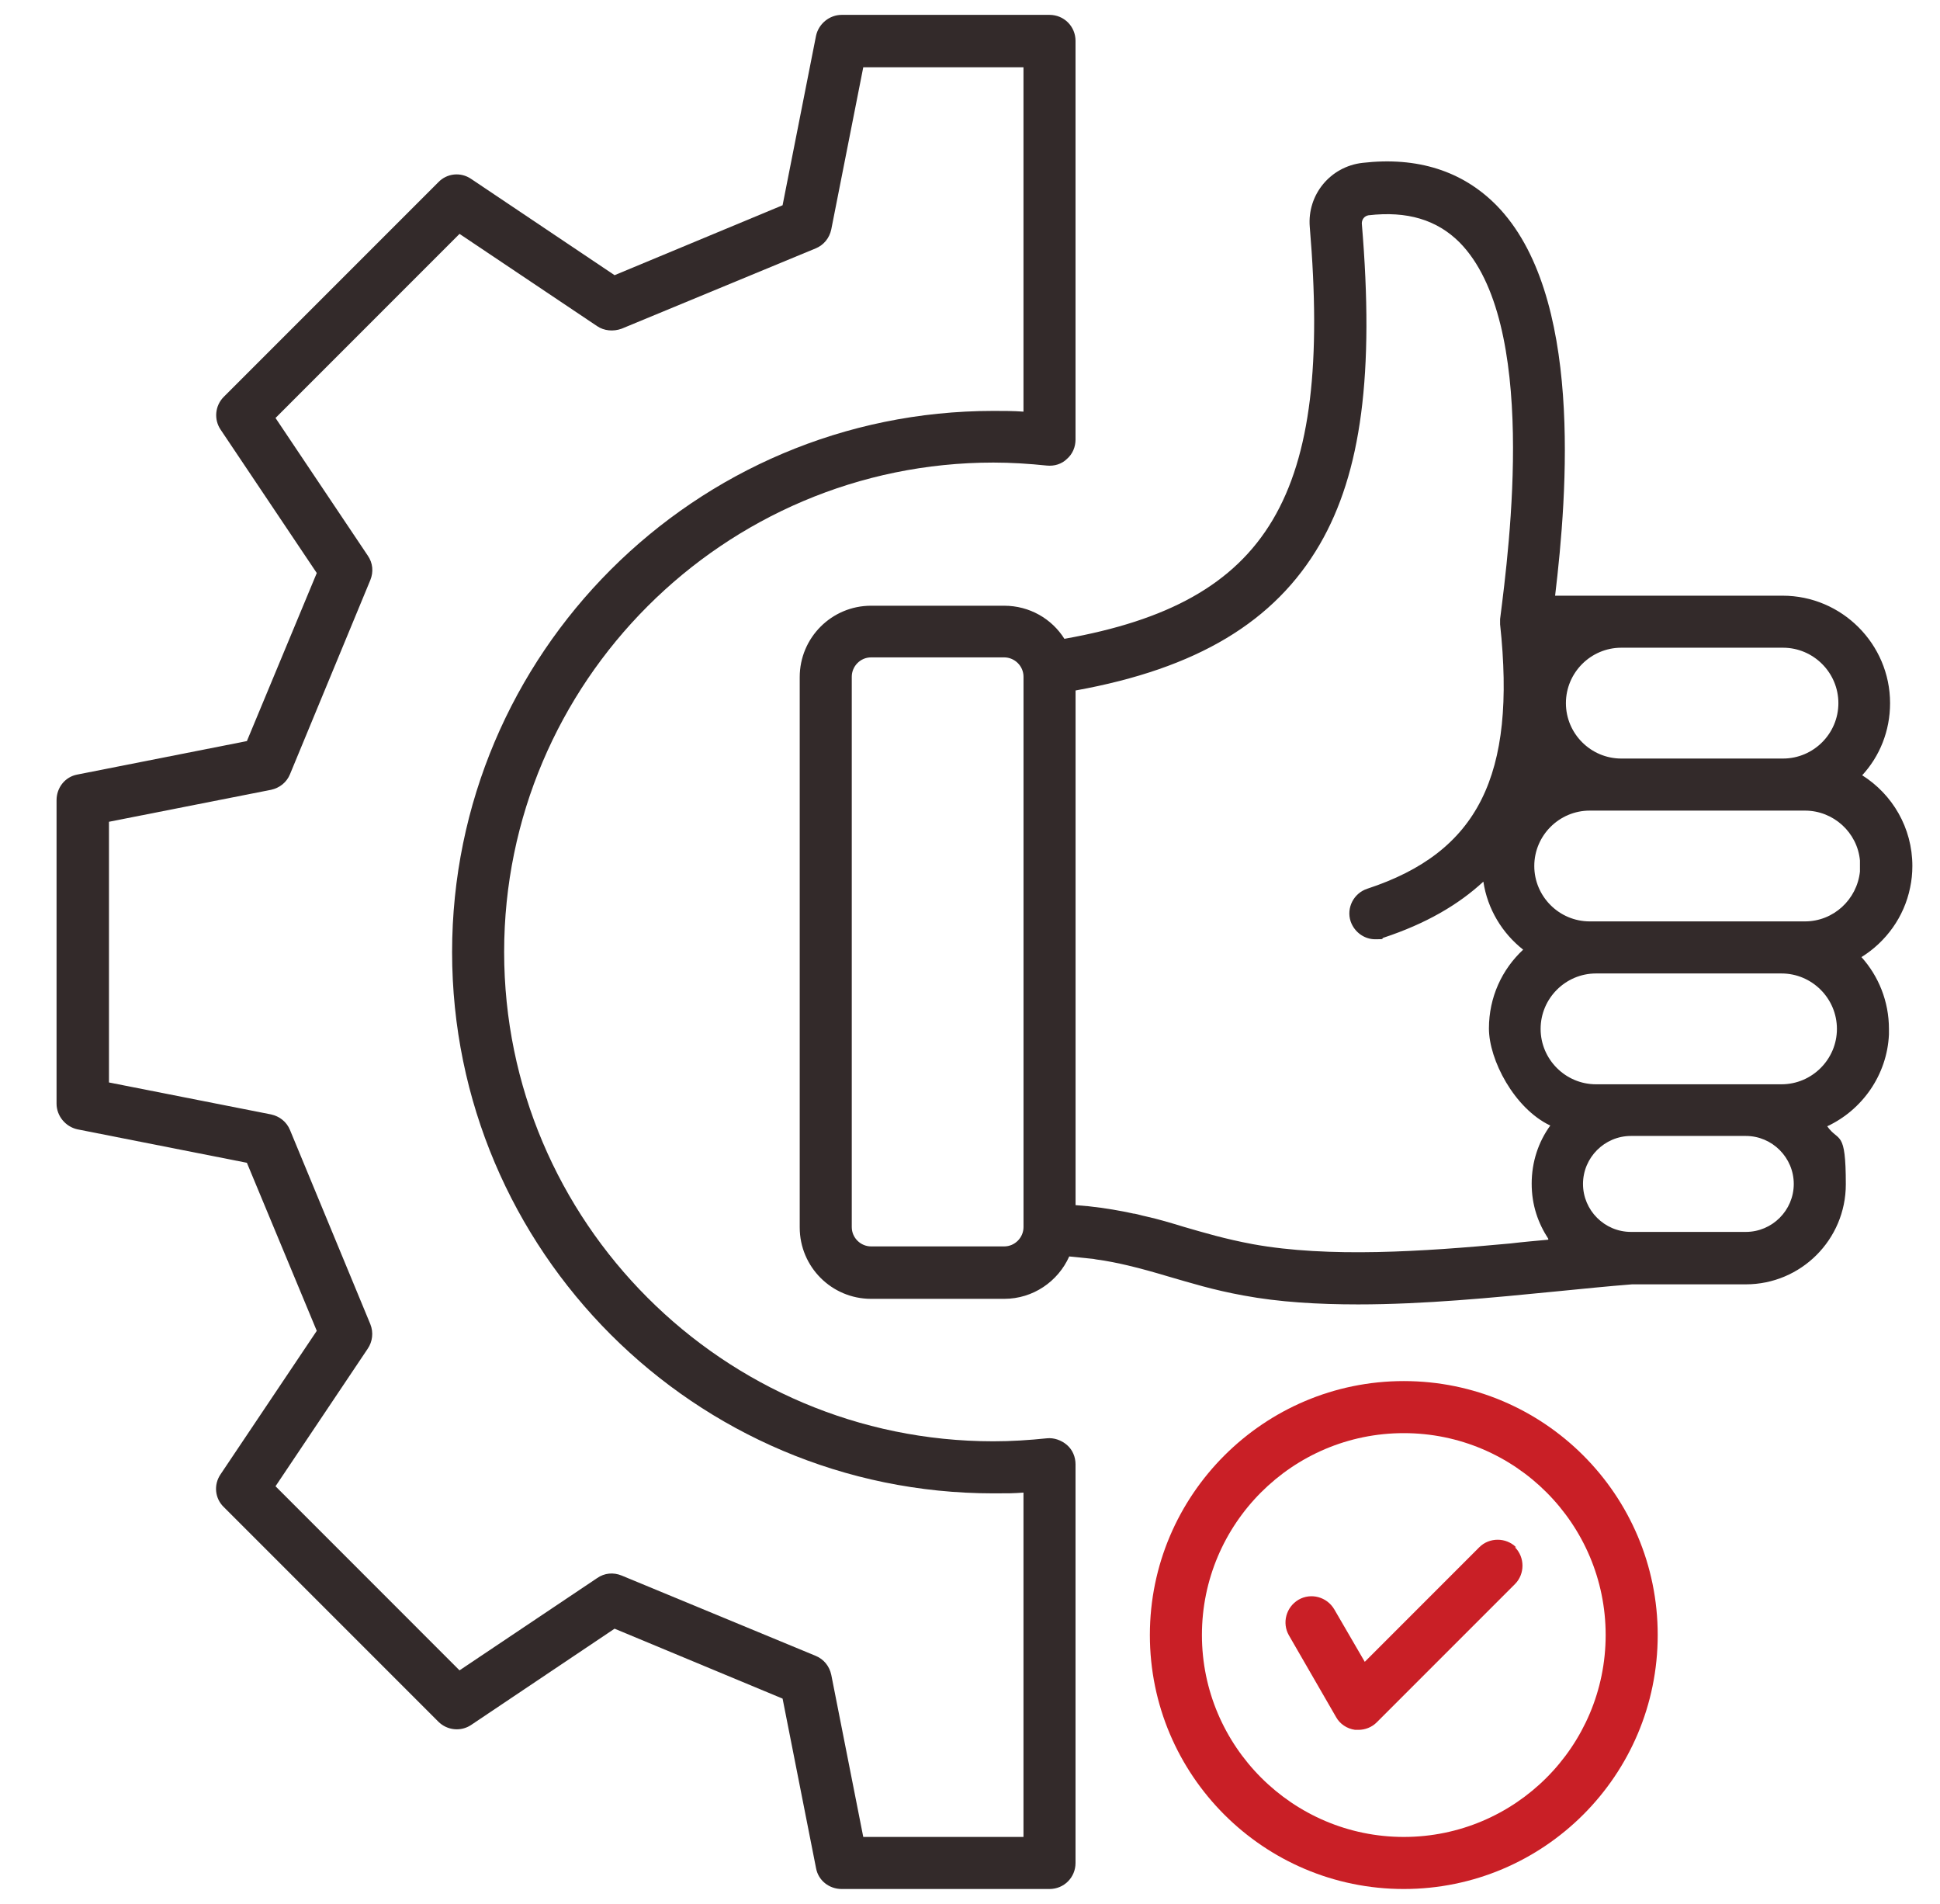
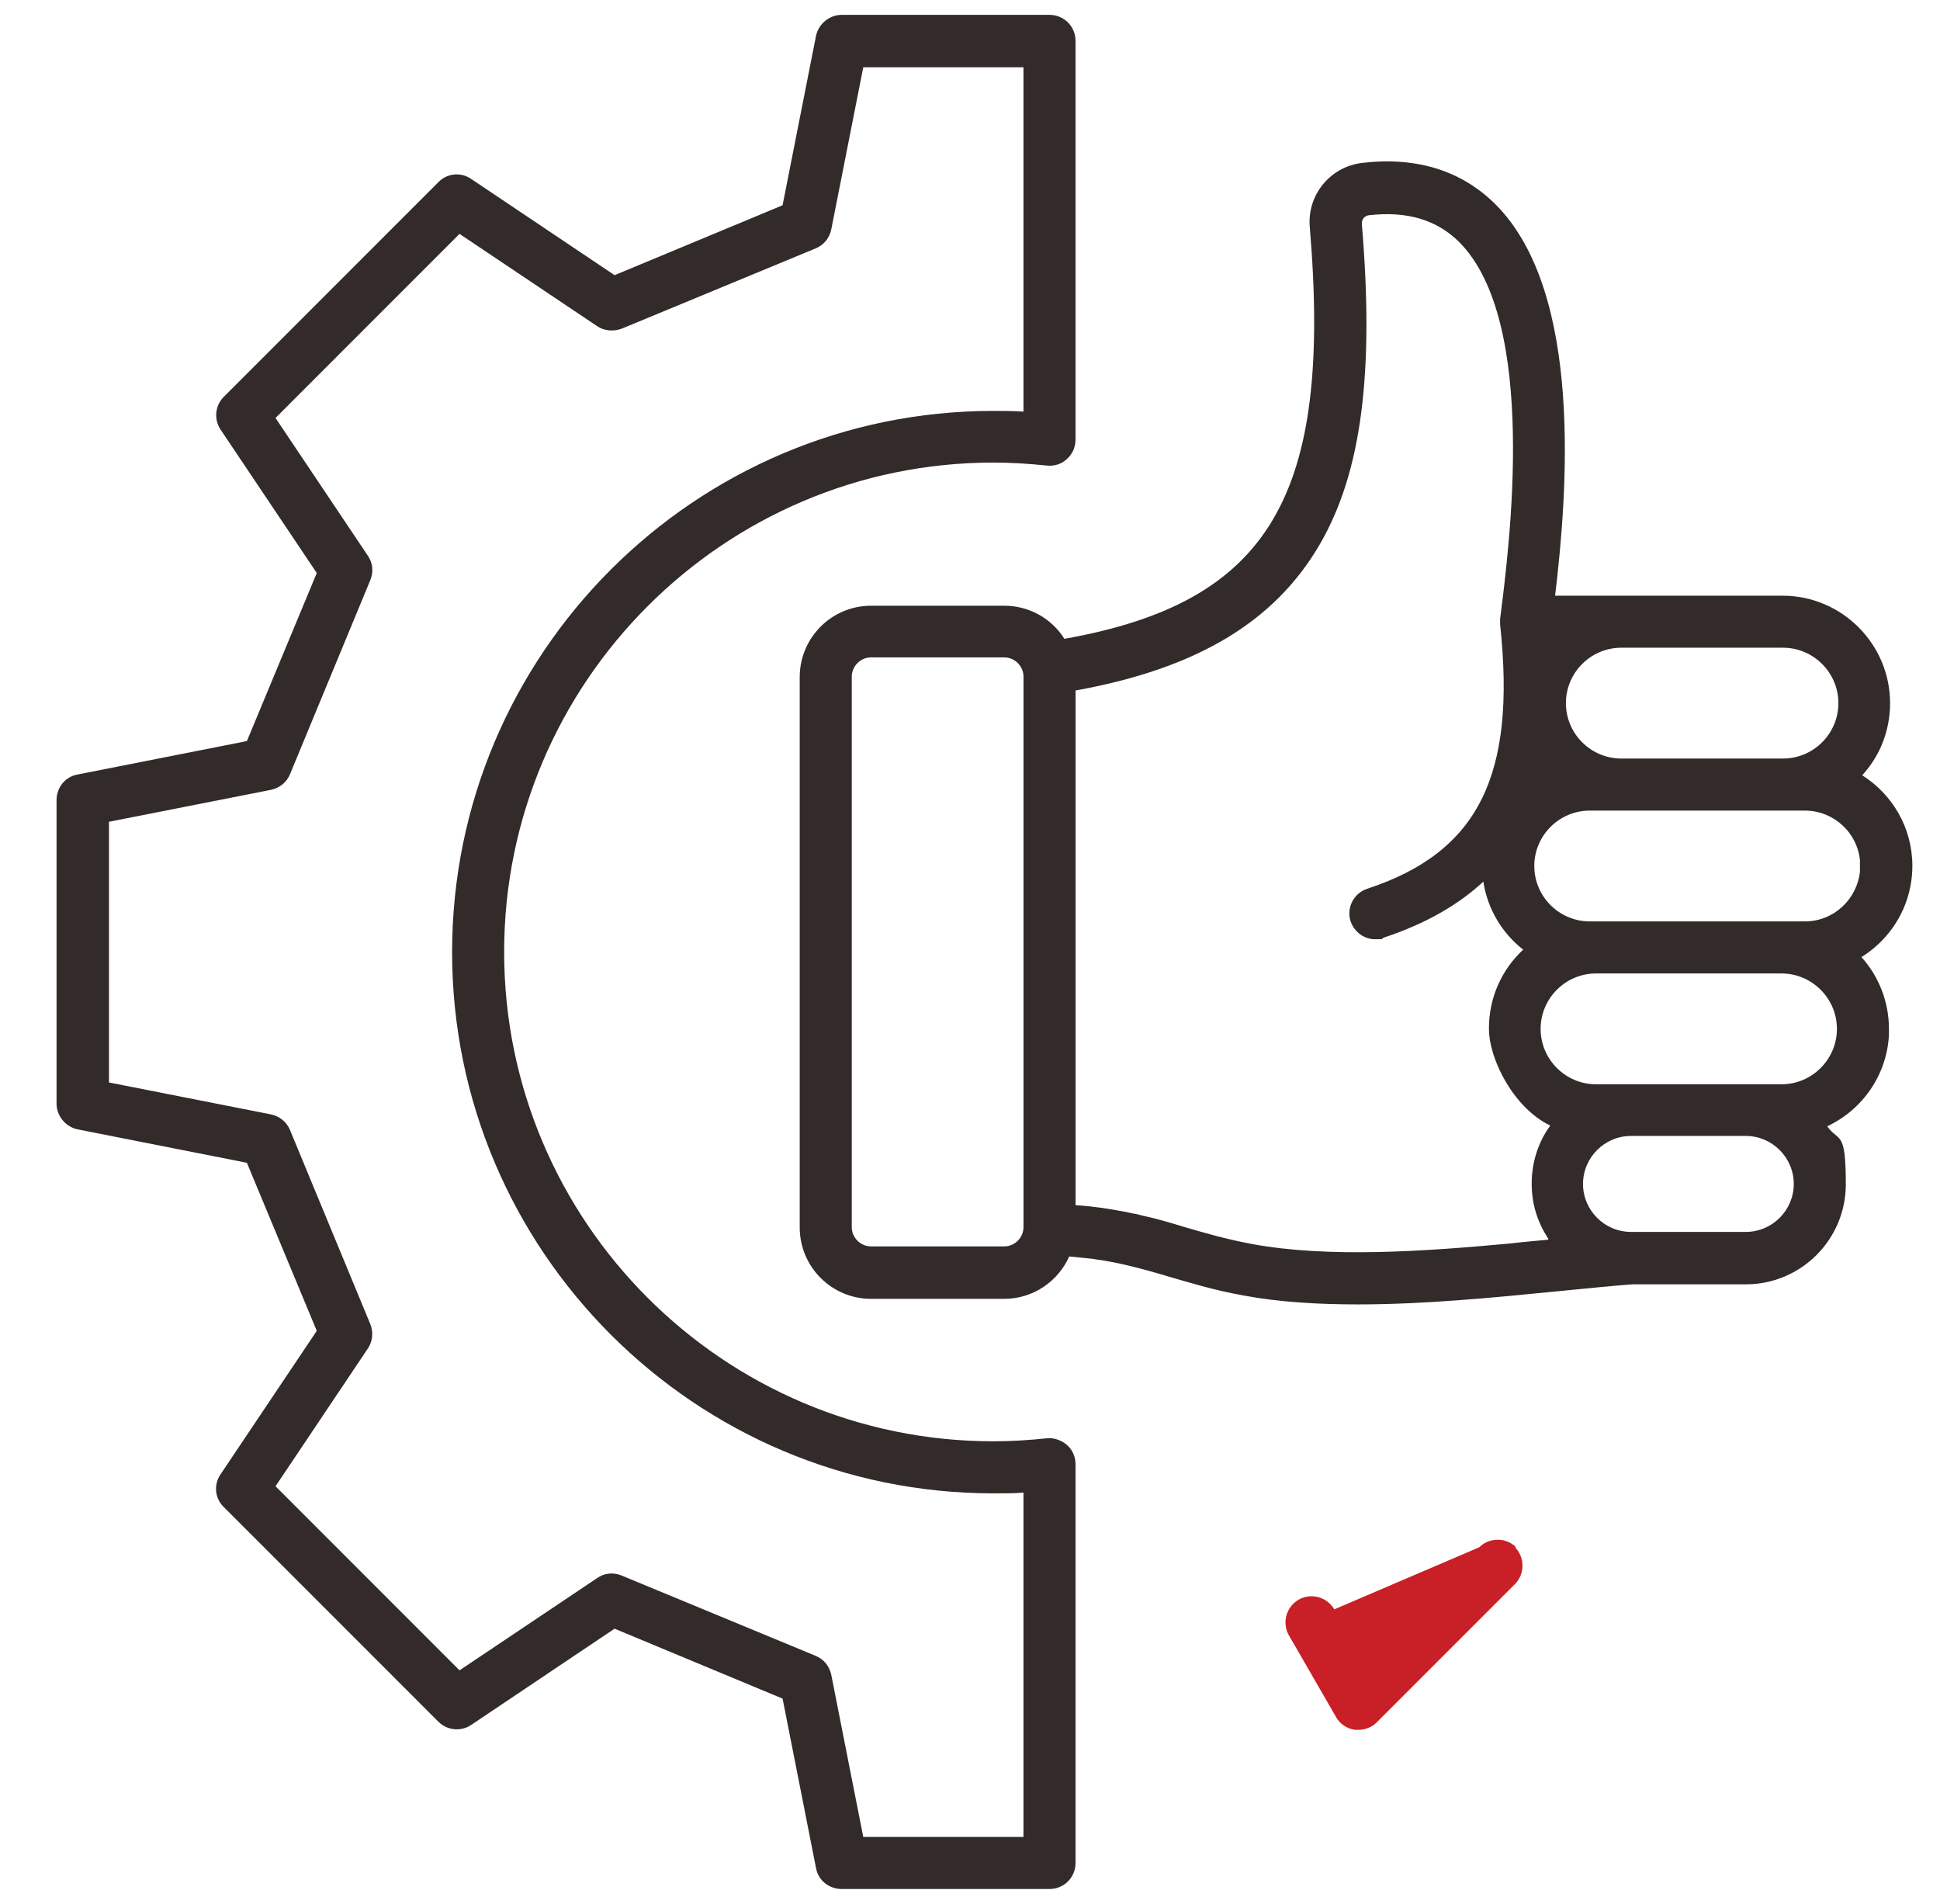
<svg xmlns="http://www.w3.org/2000/svg" width="53" height="52" viewBox="0 0 53 52" fill="none">
  <g clip-path="url(#clip0_113_29178)">
    <path d="M27.139 12.634C27.616 12.634 28.114 12.665 28.601 12.716C28.804 12.736 29.007 12.675 29.15 12.533C29.302 12.401 29.383 12.208 29.383 12.005V1.117C29.383 0.721 29.068 0.406 28.672 0.406H22.995C22.66 0.406 22.365 0.65 22.294 0.975L21.38 5.606L16.79 7.516L12.869 4.885C12.585 4.692 12.209 4.733 11.975 4.977L6.115 10.837C5.871 11.081 5.841 11.456 6.024 11.73L8.654 15.651L6.745 20.241L2.114 21.155C1.779 21.216 1.545 21.511 1.545 21.856V30.144C1.545 30.479 1.789 30.773 2.114 30.845L6.745 31.759L8.654 36.349L6.024 40.27C5.831 40.554 5.871 40.93 6.115 41.163L11.975 47.023C12.219 47.267 12.595 47.298 12.869 47.115L16.79 44.484L21.38 46.394L22.294 51.025C22.355 51.36 22.65 51.594 22.995 51.594H28.672C29.068 51.594 29.383 51.279 29.383 50.883V39.995C29.383 39.792 29.302 39.599 29.15 39.467C28.997 39.335 28.794 39.264 28.601 39.284C28.114 39.335 27.626 39.366 27.139 39.366C19.765 39.366 13.773 33.363 13.773 26C13.773 18.637 19.775 12.634 27.139 12.634ZM12.351 26C12.351 34.156 18.983 40.788 27.139 40.788C27.555 40.788 27.687 40.788 27.961 40.767V50.172H23.584L22.71 45.744C22.66 45.51 22.507 45.317 22.284 45.226L16.982 43.032C16.759 42.941 16.515 42.961 16.312 43.103L12.554 45.622L7.527 40.594L10.046 36.837C10.178 36.644 10.208 36.39 10.117 36.166L7.923 30.865C7.832 30.641 7.639 30.489 7.405 30.438L2.977 29.565V22.445L7.405 21.572C7.639 21.521 7.832 21.369 7.923 21.145L10.117 15.844C10.208 15.62 10.188 15.377 10.046 15.173L7.527 11.416L12.554 6.388L16.312 8.907C16.505 9.039 16.759 9.059 16.982 8.978L22.284 6.784C22.507 6.693 22.66 6.5 22.71 6.266L23.584 1.838H27.961V11.243C27.687 11.223 27.413 11.223 27.139 11.223C18.983 11.223 12.351 17.855 12.351 26.01V26Z" fill="#332A2A" />
    <path d="M50.874 21.175C51.352 20.657 51.636 19.966 51.636 19.205C51.636 17.59 50.316 16.27 48.701 16.27H42.485C42.82 13.466 43.257 8.023 40.88 5.605C39.956 4.671 38.727 4.275 37.224 4.448C36.341 4.549 35.711 5.321 35.782 6.194C36.402 13.537 34.695 16.452 29.079 17.448C28.734 16.899 28.124 16.544 27.434 16.544H23.798C22.721 16.544 21.848 17.417 21.848 18.494V33.525C21.848 34.602 22.721 35.475 23.798 35.475H27.434C28.226 35.475 28.906 34.998 29.211 34.317C29.424 34.337 29.627 34.358 29.81 34.378C29.851 34.378 29.891 34.388 29.942 34.398C30.257 34.439 30.541 34.5 30.805 34.561C31.191 34.652 31.547 34.754 31.923 34.866C32.522 35.038 33.131 35.231 33.974 35.384C34.949 35.566 36.016 35.627 37.102 35.627C38.9 35.627 40.779 35.444 42.516 35.272C43.247 35.201 43.927 35.13 44.587 35.079H47.695C49.198 35.079 50.427 33.86 50.427 32.347C50.427 30.834 50.234 31.209 49.919 30.762C50.874 30.316 51.555 29.361 51.605 28.254C51.605 28.203 51.605 28.152 51.605 28.102C51.605 27.35 51.321 26.659 50.854 26.141C51.524 25.725 52.022 25.044 52.184 24.242C52.225 24.049 52.245 23.856 52.245 23.653C52.245 22.607 51.697 21.693 50.874 21.175ZM27.962 33.515C27.962 33.799 27.728 34.043 27.434 34.043H23.798C23.513 34.043 23.27 33.809 23.27 33.515V18.484C23.27 18.199 23.503 17.955 23.798 17.955H27.434C27.718 17.955 27.962 18.189 27.962 18.484V33.515ZM44.293 17.691H48.711C49.544 17.691 50.224 18.372 50.224 19.205C50.224 20.038 49.544 20.718 48.711 20.718H44.293C43.46 20.718 42.78 20.038 42.78 19.205C42.78 18.372 43.46 17.691 44.293 17.691ZM42.292 33.86C41.957 33.891 41.612 33.921 41.266 33.962C38.87 34.185 36.3 34.358 34.228 33.982C33.466 33.84 32.888 33.667 32.329 33.505C31.994 33.403 31.659 33.301 31.293 33.22C31.191 33.2 31.1 33.169 30.998 33.149H30.978C30.613 33.068 30.206 32.997 29.739 32.946C29.627 32.936 29.506 32.926 29.384 32.916V18.859C32.705 18.26 34.827 16.98 36.056 14.868C37.194 12.908 37.549 10.196 37.204 6.103C37.204 5.991 37.275 5.9 37.387 5.88C38.443 5.758 39.255 6.002 39.875 6.621C42.028 8.805 41.236 14.909 40.982 16.909C40.982 16.919 40.982 16.94 40.982 16.95C40.982 16.95 40.982 16.97 40.982 16.98C40.982 16.991 40.982 17.011 40.982 17.021C40.982 17.031 40.982 17.041 40.982 17.052C41.429 21.185 40.383 23.277 37.356 24.273C36.98 24.395 36.777 24.801 36.899 25.166C37.001 25.461 37.275 25.654 37.569 25.654C37.864 25.654 37.722 25.644 37.793 25.613C38.961 25.227 39.844 24.709 40.525 24.08C40.637 24.831 41.043 25.491 41.612 25.938C41.033 26.477 40.677 27.238 40.677 28.091C40.677 28.945 41.368 30.275 42.353 30.742C42.028 31.189 41.845 31.738 41.845 32.327C41.845 32.916 42.018 33.403 42.302 33.84L42.292 33.86ZM47.695 33.647H44.557C43.836 33.647 43.247 33.058 43.247 32.337C43.247 31.616 43.836 31.026 44.557 31.026H47.695C48.416 31.026 49.005 31.616 49.005 32.337C49.005 33.058 48.416 33.647 47.695 33.647ZM48.67 29.615H43.602C42.77 29.615 42.089 28.934 42.089 28.102C42.089 27.269 42.77 26.588 43.602 26.588H48.67C49.503 26.588 50.184 27.269 50.184 28.102C50.184 28.934 49.503 29.615 48.67 29.615ZM50.813 23.805C50.732 24.567 50.092 25.166 49.31 25.166H43.43C42.597 25.166 41.916 24.486 41.916 23.653C41.916 22.82 42.597 22.14 43.43 22.14H49.31C50.092 22.14 50.742 22.739 50.813 23.501C50.813 23.552 50.813 23.602 50.813 23.653C50.813 23.704 50.813 23.755 50.813 23.805Z" fill="#332A2A" />
-     <path d="M38.351 37.721C34.532 37.721 31.414 40.828 31.414 44.657C31.414 48.486 34.522 51.594 38.351 51.594C42.18 51.594 45.288 48.486 45.288 44.657C45.288 40.828 42.18 37.721 38.351 37.721ZM38.351 50.172C35.314 50.172 32.836 47.694 32.836 44.657C32.836 41.621 35.304 39.143 38.351 39.143C41.398 39.143 43.866 41.621 43.866 44.657C43.866 47.694 41.398 50.172 38.351 50.172Z" fill="#C91F26" />
-     <path d="M41.388 42.26C41.662 42.535 41.662 42.992 41.388 43.266L37.61 47.044C37.478 47.176 37.295 47.247 37.112 47.247C36.93 47.247 37.051 47.247 37.021 47.247C36.798 47.217 36.605 47.085 36.503 46.902L35.213 44.667C35.02 44.332 35.132 43.895 35.477 43.692C35.812 43.499 36.249 43.611 36.452 43.956L37.285 45.389L40.413 42.26C40.687 41.986 41.144 41.986 41.419 42.26H41.388Z" fill="#C91F26" />
+     <path d="M41.388 42.26C41.662 42.535 41.662 42.992 41.388 43.266L37.61 47.044C37.478 47.176 37.295 47.247 37.112 47.247C36.93 47.247 37.051 47.247 37.021 47.247C36.798 47.217 36.605 47.085 36.503 46.902L35.213 44.667C35.02 44.332 35.132 43.895 35.477 43.692C35.812 43.499 36.249 43.611 36.452 43.956L40.413 42.26C40.687 41.986 41.144 41.986 41.419 42.26H41.388Z" fill="#C91F26" />
  </g>
  <defs>
    <clipPath id="clip0_113_29178">
      <rect width="52" height="52" fill="white" transform="translate(0.895)" />
    </clipPath>
  </defs>
</svg>